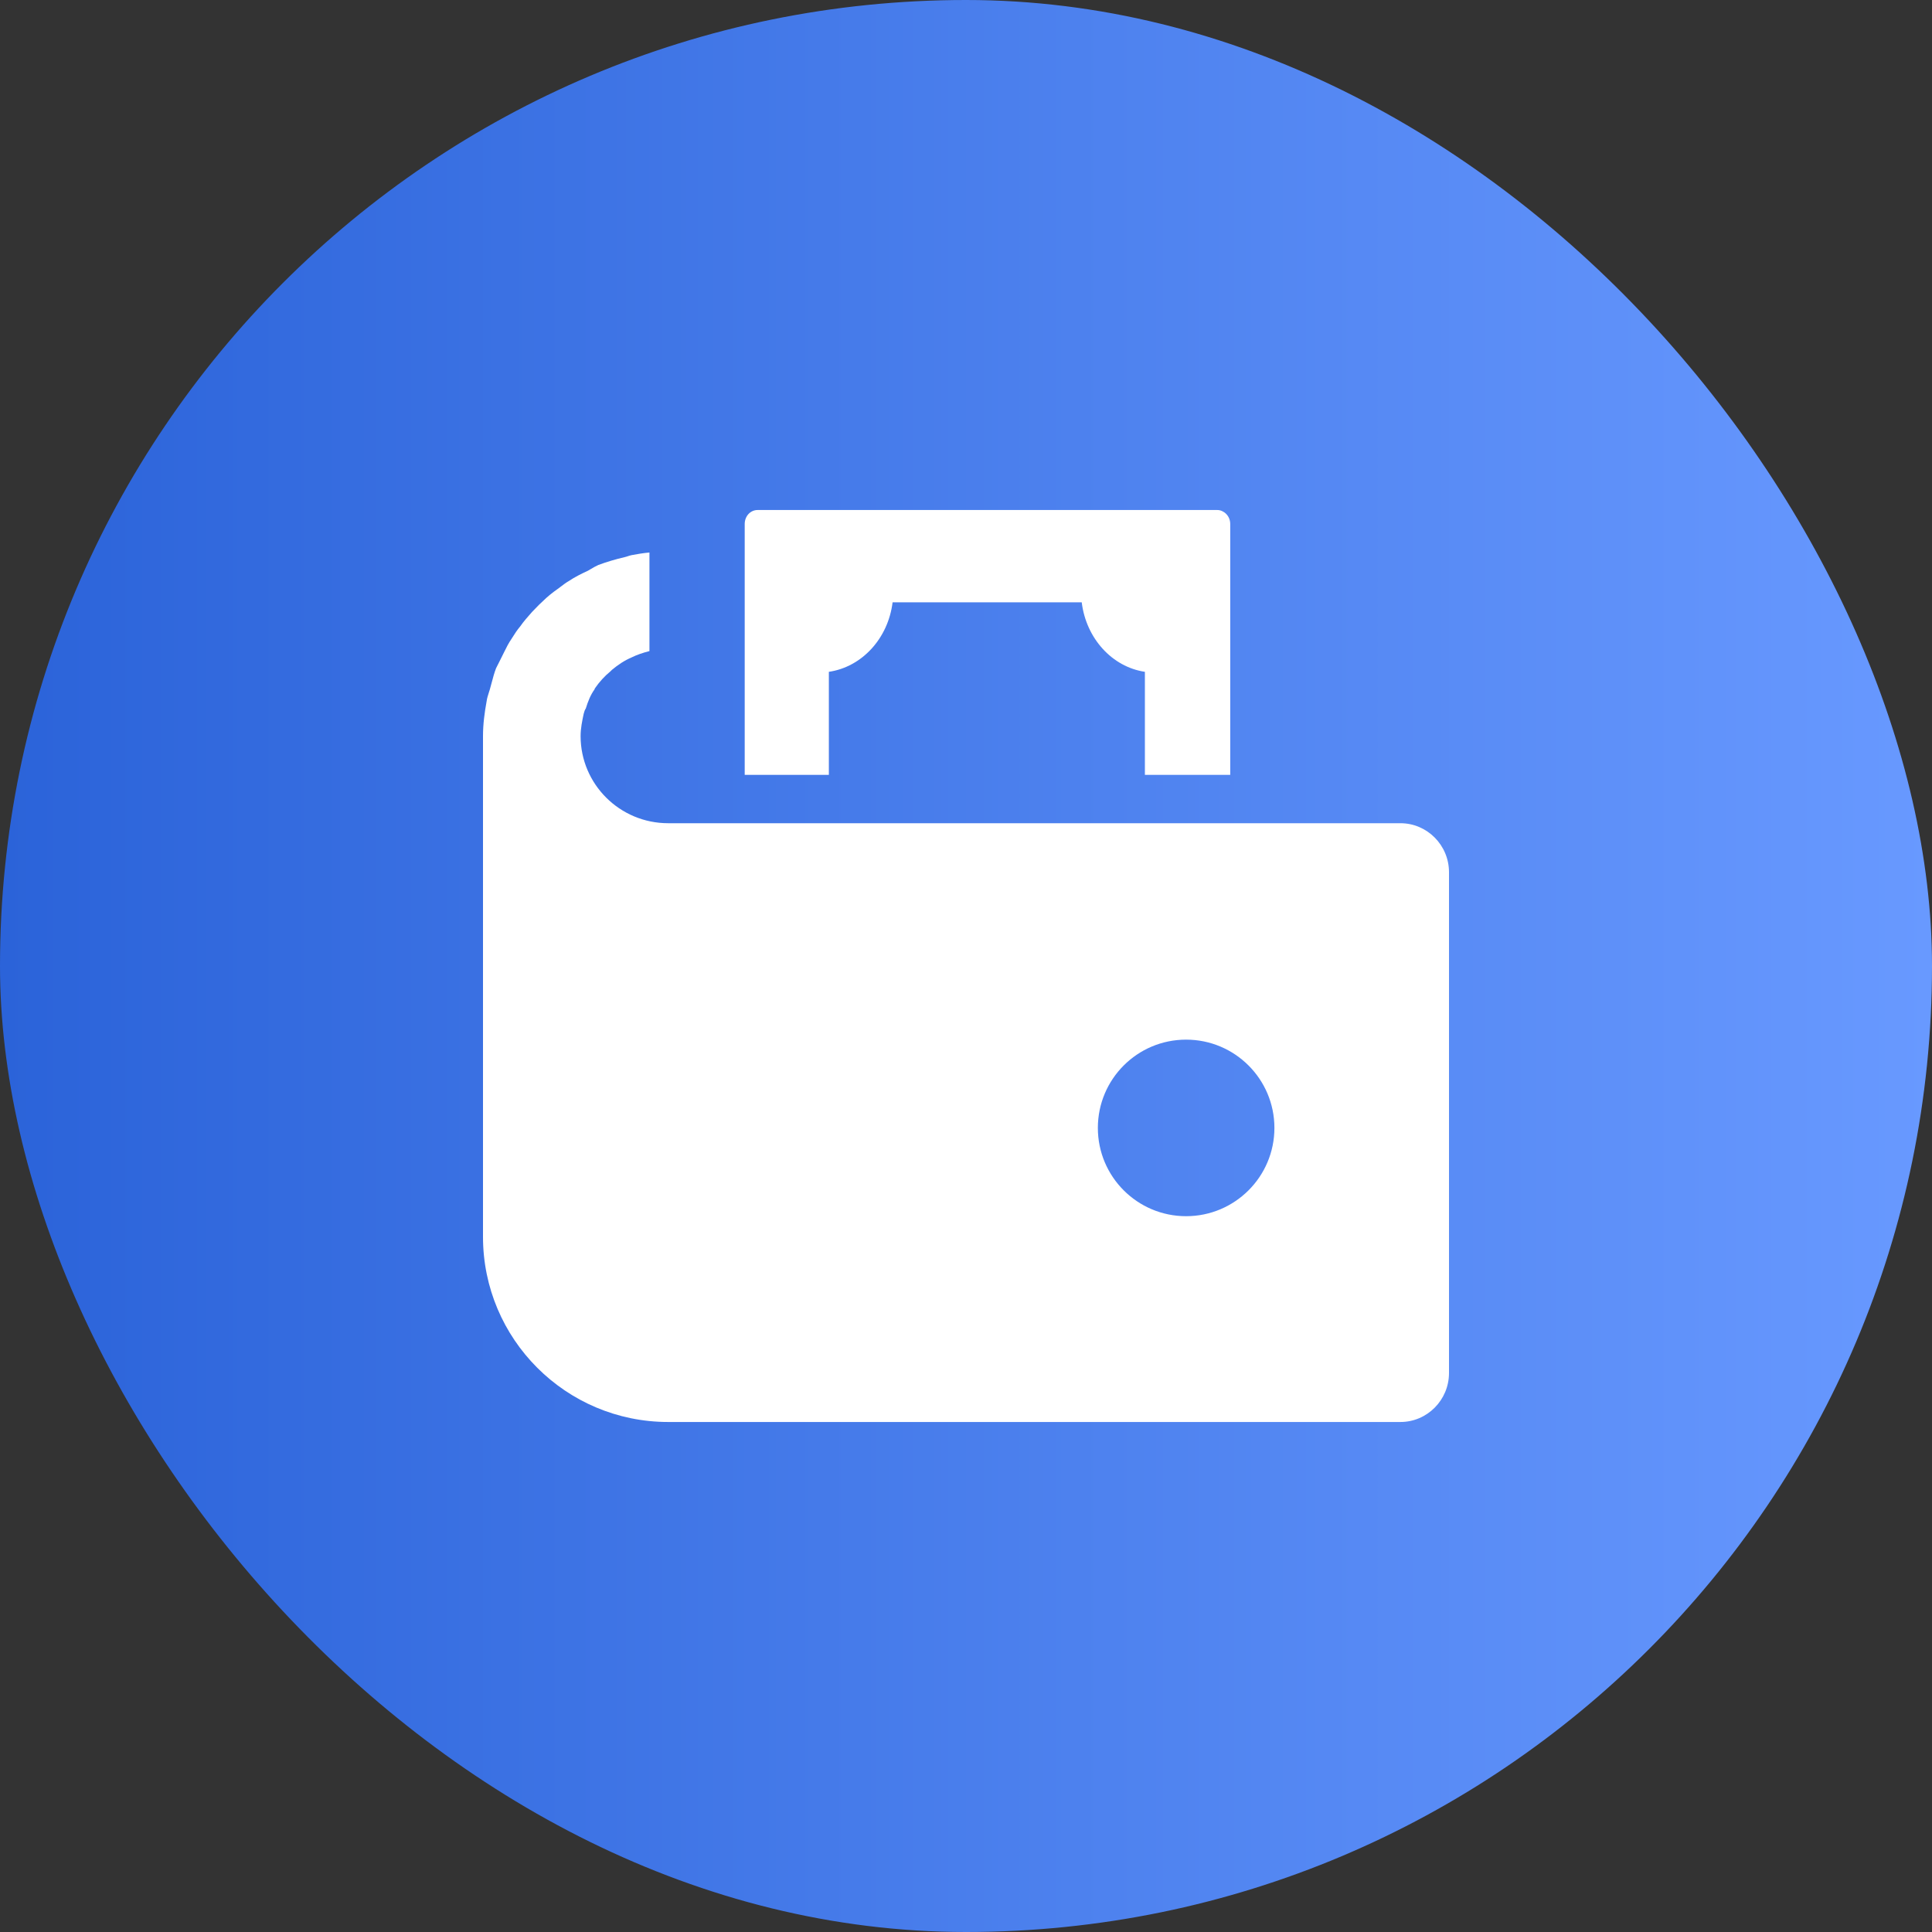
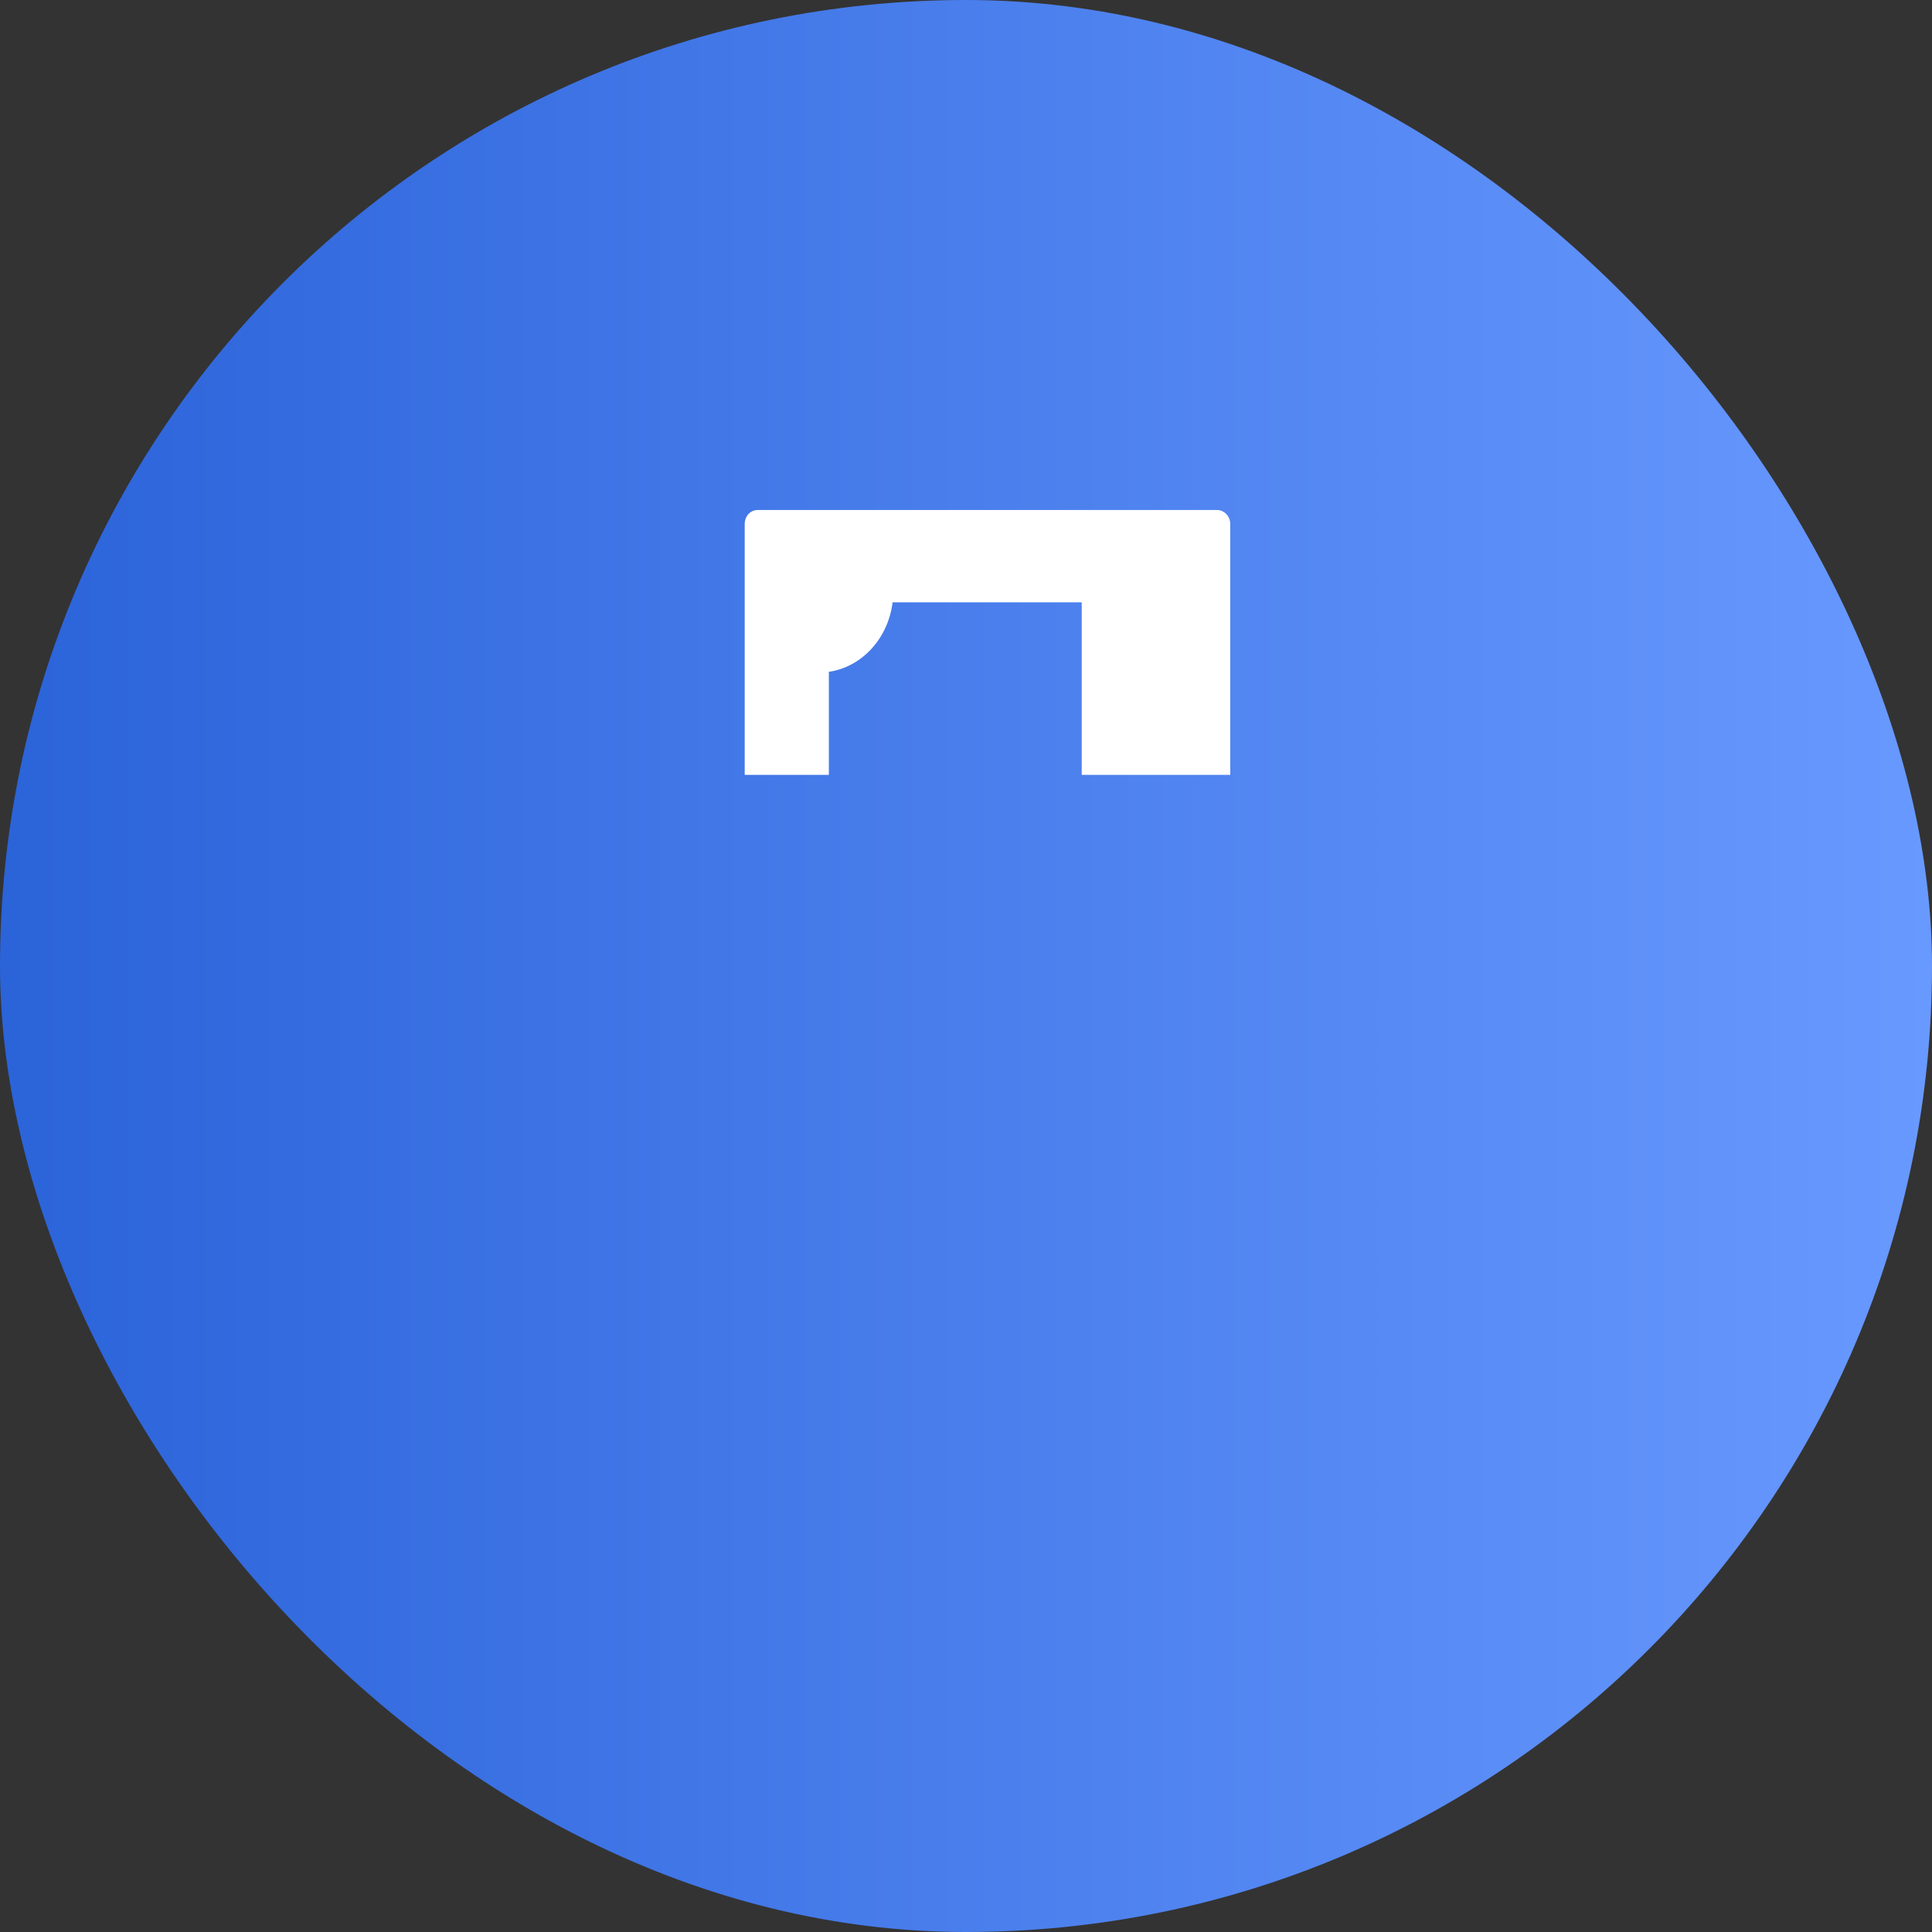
<svg xmlns="http://www.w3.org/2000/svg" width="52" height="52" viewBox="0 0 52 52" fill="none">
  <rect x="0" y="0" width="52" height="52" fill="#333333" stroke="none" />
  <rect width="52" height="52" rx="26" fill="url(#paint0_linear_55_39835)" />
-   <path fill-rule="evenodd" clip-rule="evenodd" d="M17.985 22.157H37.694C38.41 22.157 39 22.747 39 23.476V36.954C39 37.684 38.41 38.273 37.694 38.273H17.984C15.232 38.273 13 36.041 13 33.29V19.812C13 19.489 13.042 19.18 13.098 18.872C13.108 18.793 13.132 18.721 13.154 18.651C13.164 18.621 13.174 18.592 13.182 18.563C13.2 18.5 13.217 18.438 13.233 18.376C13.268 18.243 13.303 18.112 13.351 17.987C13.394 17.903 13.436 17.818 13.478 17.734C13.492 17.706 13.506 17.678 13.52 17.65C13.533 17.623 13.547 17.596 13.56 17.569C13.627 17.432 13.691 17.304 13.773 17.187C13.777 17.181 13.78 17.175 13.784 17.169C13.851 17.063 13.918 16.957 13.998 16.864C14.095 16.724 14.208 16.598 14.319 16.472L14.32 16.471C14.354 16.438 14.385 16.405 14.416 16.372C14.477 16.308 14.537 16.246 14.601 16.19C14.727 16.064 14.868 15.951 15.008 15.853C15.039 15.831 15.07 15.807 15.101 15.784C15.168 15.732 15.236 15.681 15.303 15.643C15.472 15.53 15.641 15.446 15.823 15.362C15.849 15.347 15.874 15.332 15.898 15.318C15.967 15.277 16.032 15.239 16.104 15.207C16.329 15.123 16.567 15.053 16.806 14.997C16.841 14.99 16.873 14.979 16.905 14.968C16.936 14.958 16.968 14.948 17.003 14.941L17.003 14.941C17.157 14.913 17.311 14.885 17.48 14.871V17.524C17.311 17.567 17.143 17.623 17.003 17.693C16.806 17.777 16.638 17.89 16.469 18.03L16.427 18.072C16.273 18.198 16.132 18.352 16.006 18.535V18.549C15.893 18.703 15.823 18.886 15.767 19.068C15.739 19.11 15.725 19.152 15.711 19.209L15.71 19.211C15.669 19.407 15.627 19.602 15.627 19.812C15.627 21.104 16.68 22.157 17.985 22.157ZM31.924 32.734C30.613 32.734 29.549 31.671 29.549 30.358C29.549 29.046 30.611 27.982 31.924 27.982C33.237 27.982 34.301 29.046 34.301 30.358C34.301 31.671 33.235 32.734 31.924 32.734Z" fill="white" />
-   <path d="M32.765 13.727H20.391C20.196 13.727 20.044 13.893 20.044 14.104V20.855H22.309V18.082C23.199 17.952 23.905 17.183 24.024 16.212H29.115C29.233 17.182 29.933 17.951 30.815 18.082V20.855H33.112V14.104C33.112 13.878 32.932 13.727 32.765 13.727Z" fill="white" />
+   <path d="M32.765 13.727H20.391C20.196 13.727 20.044 13.893 20.044 14.104V20.855H22.309V18.082C23.199 17.952 23.905 17.183 24.024 16.212H29.115V20.855H33.112V14.104C33.112 13.878 32.932 13.727 32.765 13.727Z" fill="white" />
  <defs>
    <linearGradient id="paint0_linear_55_39835" x1="-3.82875e-07" y1="25.999" x2="52" y2="25.999" gradientUnits="userSpaceOnUse">
      <stop stop-color="#2B63D9" />
      <stop offset="1" stop-color="#6899FF" />
    </linearGradient>
  </defs>
</svg>